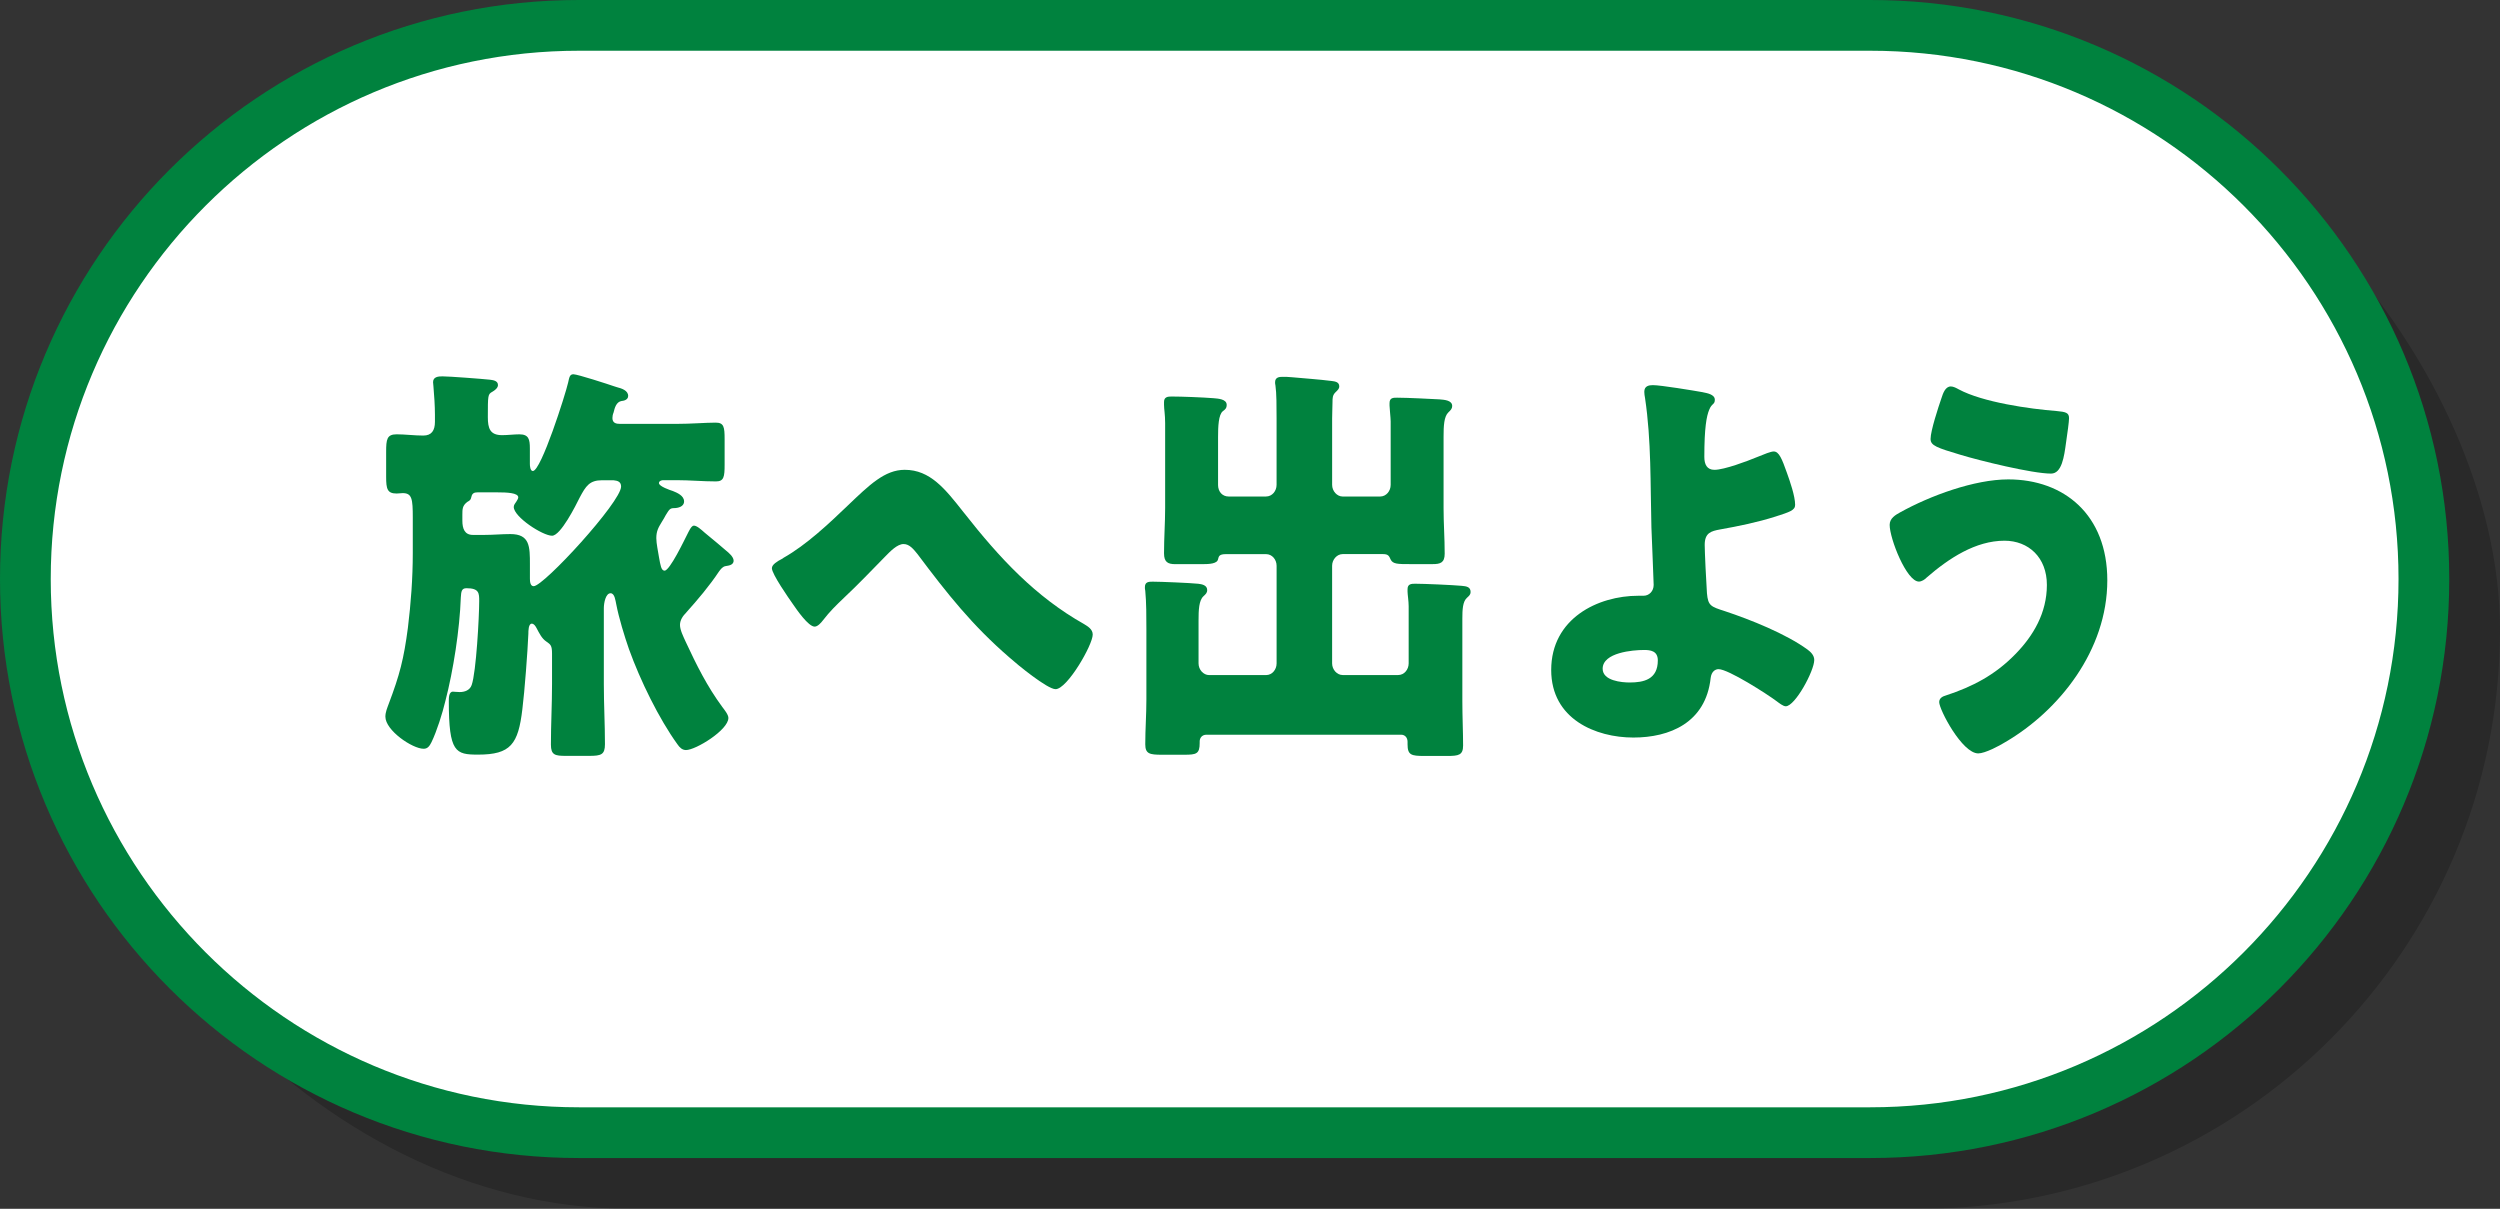
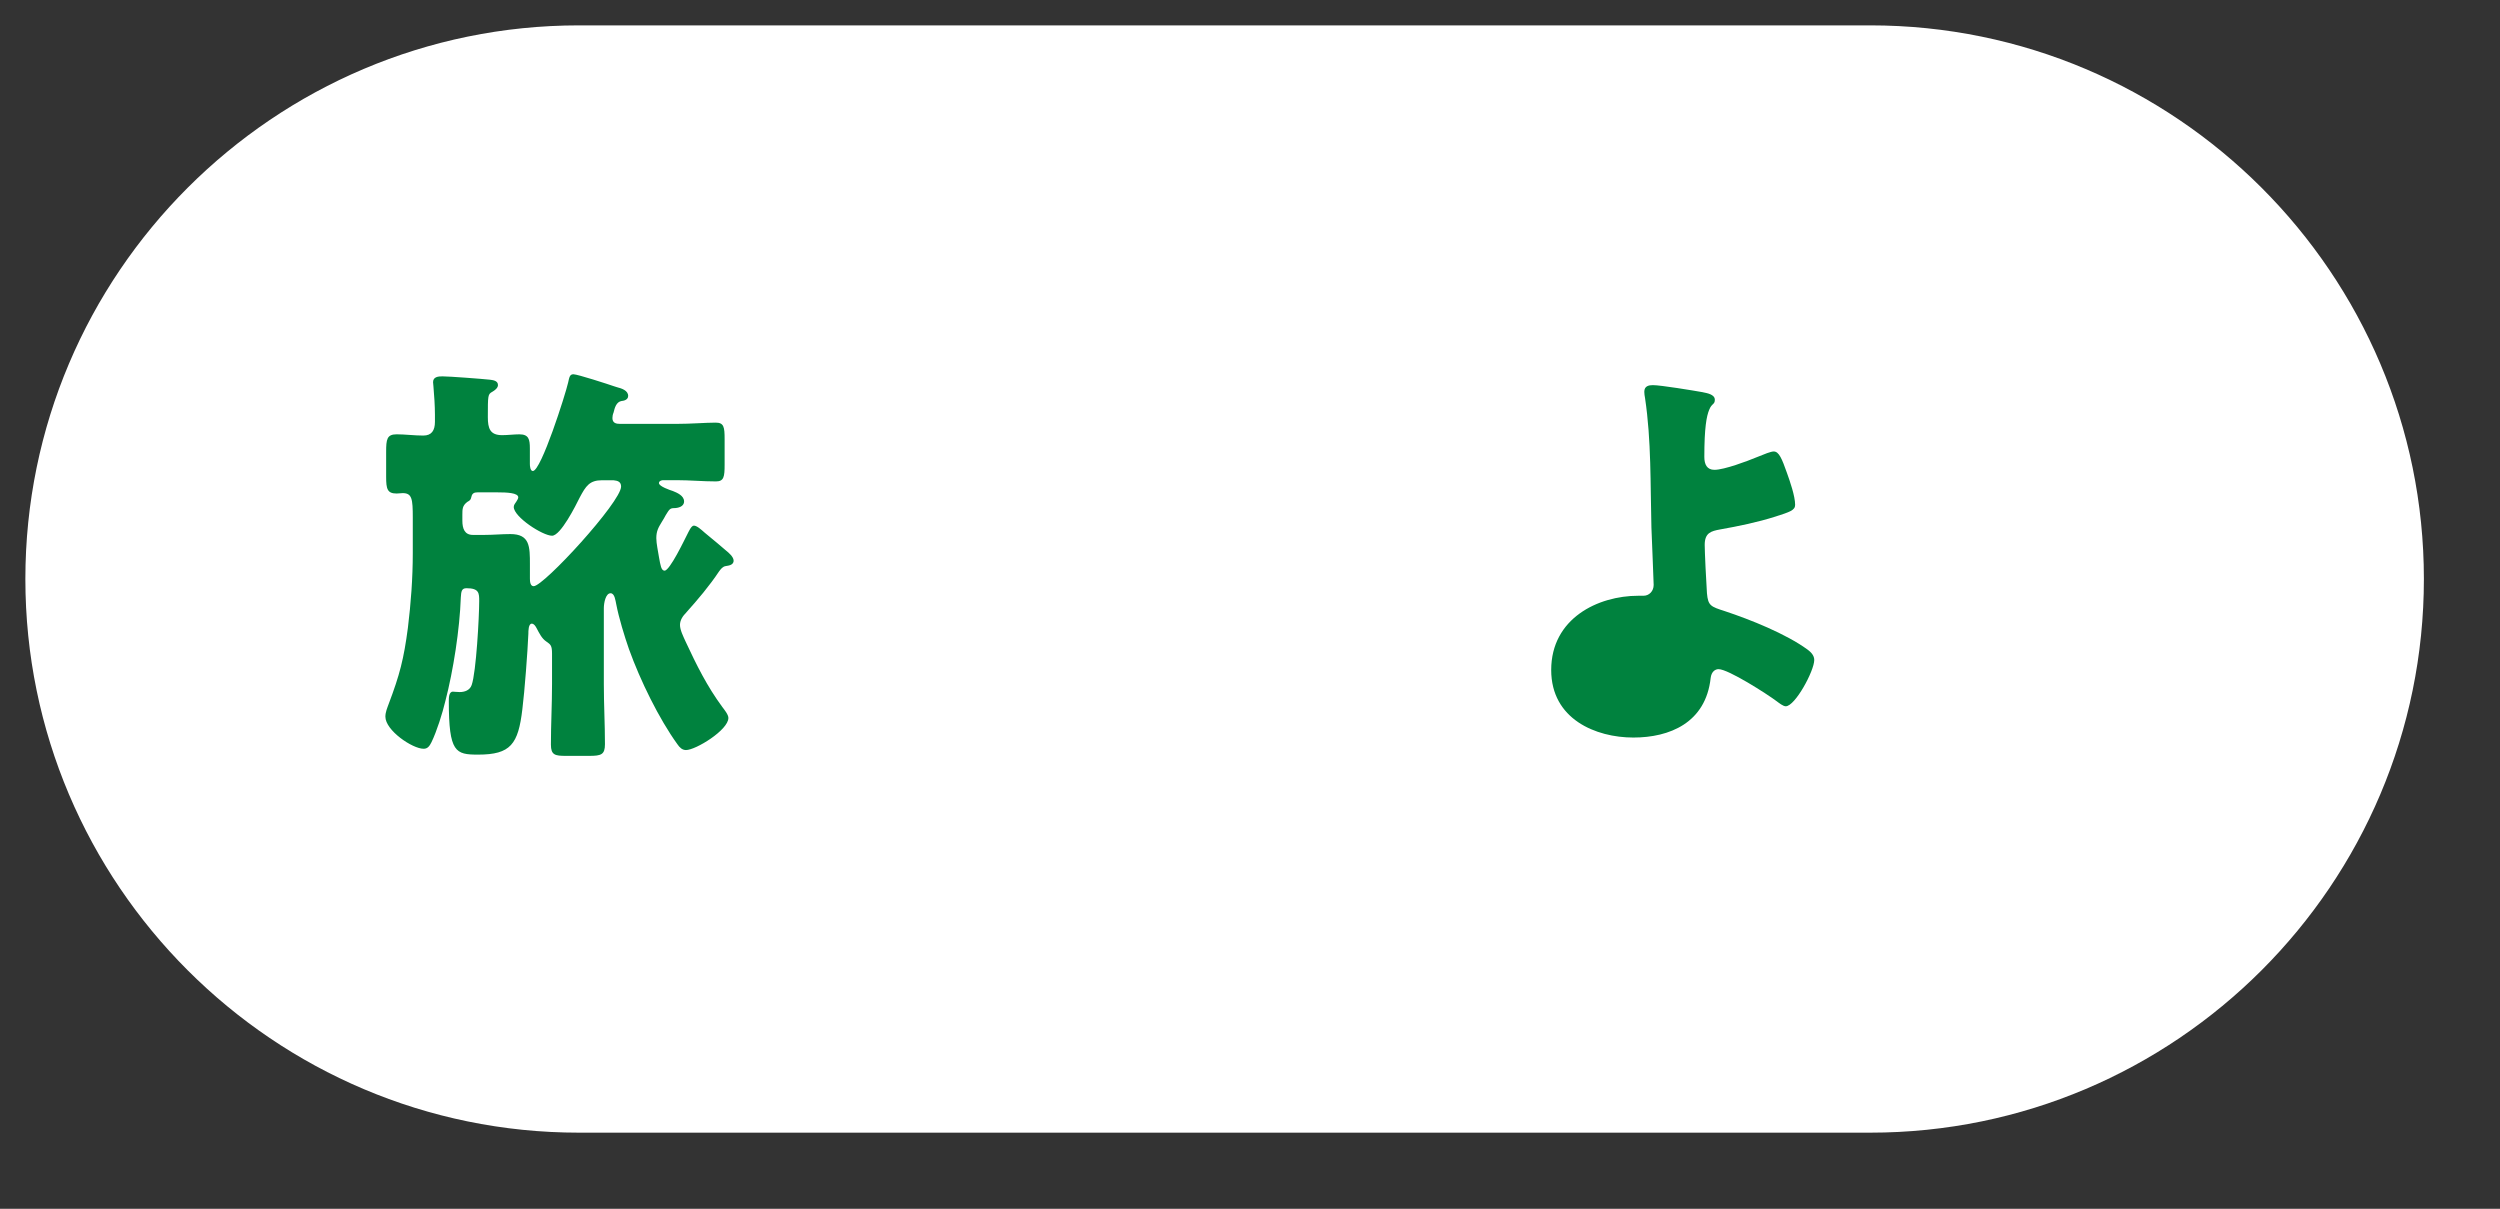
<svg xmlns="http://www.w3.org/2000/svg" id="b" viewBox="0 0 147.819 71.472">
  <rect x="0" y="0" width="147.819" height="71.472" fill="#333333" stroke="none" />
  <defs>
    <style>.d{fill:#00823e;}.e{fill:#fff;}.f{opacity:.2;}</style>
  </defs>
  <g id="c">
    <g>
      <g class="f">
-         <rect x="3" y="3" width="144.819" height="68.472" rx="34.236" ry="34.236" />
-       </g>
+         </g>
      <g>
        <path class="e" d="M34.236,66.972C16.186,66.972,1.5,52.287,1.5,34.236S16.186,1.5,34.236,1.5H110.583c18.051,0,32.736,14.685,32.736,32.736s-14.685,32.736-32.736,32.736H34.236Z" />
-         <path class="d" d="M110.583,3c17.224,0,31.236,14.012,31.236,31.236s-14.012,31.236-31.236,31.236H34.236c-17.224,0-31.236-14.012-31.236-31.236S17.013,3,34.236,3H110.583m0-3H34.236C15.328,0,0,15.328,0,34.236H0c0,18.908,15.328,34.236,34.236,34.236H110.583c18.908,0,34.236-15.328,34.236-34.236h0C144.819,15.328,129.491,0,110.583,0h0Z" />
      </g>
      <g>
        <path class="d" d="M40.583,36.212c-.2,.197-.377,.444-.377,.74s.2,.69,.333,.986c.644,1.381,1.265,2.638,2.174,3.871,.111,.148,.355,.444,.355,.641,0,.715-1.93,1.899-2.507,1.899-.222,0-.377-.148-.51-.346-1.087-1.504-2.197-3.772-2.862-5.622-.266-.764-.599-1.849-.754-2.663-.044-.197-.088-.641-.333-.641-.289,0-.399,.567-.399,.888v4.487c0,1.184,.066,2.367,.066,3.551,0,.617-.222,.69-.932,.69h-1.375c-.644,0-.888-.049-.888-.666,0-1.184,.066-2.392,.066-3.576v-1.8c0-.493-.088-.542-.333-.715-.266-.173-.421-.493-.577-.789-.066-.124-.155-.271-.289-.271-.2,0-.2,.444-.2,.592-.044,1.061-.222,3.403-.355,4.463-.244,2.071-.688,2.688-2.618,2.688-1.332,0-1.731-.124-1.731-3.156,0-.197,0-.567,.244-.567,.067,0,.222,.024,.399,.024,.289,0,.599-.099,.71-.419,.266-.765,.444-4.044,.444-4.957,0-.468,0-.764-.754-.764-.289,0-.311,.197-.333,.542-.066,1.899-.444,4.315-.91,6.115-.177,.74-.51,1.8-.821,2.441-.111,.222-.222,.395-.466,.395-.666,0-2.263-1.085-2.263-1.898,0-.271,.111-.518,.2-.765,.644-1.701,.888-2.639,1.131-4.488,.178-1.455,.289-2.934,.289-4.414v-2.096c0-1.11-.044-1.455-.599-1.455-.111,0-.222,.024-.354,.024-.555,0-.622-.271-.622-.986v-1.479c0-.74,.044-1.036,.622-1.036,.488,0,1.064,.074,1.575,.074,.488,0,.688-.296,.688-.813v-.419c0-.493-.044-1.184-.089-1.677,0-.074-.022-.173-.022-.247,0-.32,.311-.345,.555-.345,.399,0,2.33,.147,2.795,.197,.178,.024,.488,.049,.488,.32,0,.173-.2,.32-.333,.395-.266,.148-.266,.197-.266,1.504,0,.666,.133,1.061,.843,1.061,.333,0,.71-.049,1.021-.049,.555,0,.621,.296,.621,.838v.912c0,.124,.022,.419,.177,.419,.488,0,1.93-4.537,2.085-5.228,.067-.296,.089-.493,.311-.493,.244,0,2.063,.592,2.418,.715,.044,.024,.111,.024,.155,.049,.289,.074,.666,.197,.666,.518,0,.271-.354,.296-.377,.296-.333,.049-.421,.419-.488,.69-.044,.099-.066,.222-.066,.321,0,.296,.222,.345,.444,.345h3.35c.843,0,1.708-.074,2.308-.074,.488,0,.532,.247,.532,.986v1.504c0,.715-.044,.986-.51,.986-.777,0-1.553-.074-2.33-.074h-.799c-.089,0-.244,.049-.244,.173,0,.197,.666,.419,.821,.468,.244,.099,.665,.271,.665,.617,0,.32-.377,.395-.599,.395-.244,0-.289,.099-.488,.419-.066,.123-.133,.247-.244,.419-.199,.321-.311,.543-.311,.938,0,.32,.111,.813,.155,1.109,.089,.493,.133,.813,.333,.813,.311,0,1.176-1.824,1.354-2.17,.066-.123,.222-.493,.377-.493,.178,0,.421,.222,.644,.419,.599,.493,.954,.789,1.265,1.06,.155,.124,.443,.37,.443,.592,0,.296-.377,.296-.466,.321-.177,.025-.288,.172-.399,.321-.555,.838-1.265,1.677-1.93,2.416Zm-4.992-7.816c-.732,0-.954,.345-1.309,1.011-.244,.493-1.131,2.269-1.642,2.269-.554,0-2.263-1.109-2.263-1.701,0-.123,.089-.222,.155-.32,.044-.074,.111-.173,.111-.247,0-.271-.688-.296-1.22-.296h-1.198c-.177,0-.311,.05-.354,.271-.044,.173-.067,.197-.244,.296-.289,.222-.289,.419-.289,.765v.345c0,.469,.133,.839,.621,.839h.688c.51,0,1.021-.05,1.531-.05,1.154,0,1.154,.74,1.154,1.8v.838c0,.173,.022,.444,.222,.444,.599,0,5.169-4.981,5.169-5.893,0-.296-.222-.346-.444-.37h-.688Z" />
-         <path class="d" d="M56.978,30.294c2.13,2.713,4.238,4.981,7.122,6.608,.2,.124,.51,.296,.51,.617,0,.617-1.509,3.23-2.197,3.23-.488,0-2.263-1.455-2.729-1.874-2.196-1.898-3.661-3.748-5.436-6.115-.222-.271-.466-.592-.821-.592-.377,0-.799,.444-1.065,.715-.821,.838-1.62,1.677-2.462,2.466-.488,.468-.821,.789-1.243,1.332-.111,.148-.311,.37-.488,.37-.377,0-1.065-1.011-1.287-1.332-.244-.345-1.242-1.775-1.242-2.12,0-.222,.333-.419,.577-.543,.044-.024,.089-.049,.111-.074,1.354-.764,2.685-2.022,3.816-3.107,1.265-1.208,2.174-2.096,3.35-2.096,1.509,0,2.396,1.134,3.483,2.515Z" />
-         <path class="d" d="M72.02,28.667c0,.419,.266,.69,.621,.69h2.219c.355,0,.621-.321,.621-.69v-3.896c0-.715,0-1.528-.066-1.973-.022-.099-.022-.147-.022-.197,0-.296,.244-.32,.444-.32,.155,0,.333,0,.555,.024,.798,.074,1.575,.124,2.352,.222,.178,.025,.444,.049,.444,.321,0,.123-.066,.197-.222,.345-.178,.173-.178,.346-.178,.592,0,.222-.022,.642-.022,.962v3.921c0,.37,.289,.69,.621,.69h2.219c.355,0,.621-.321,.621-.69v-3.748c0-.222-.067-.789-.067-.938v-.147c0-.321,.222-.321,.444-.321,.621,0,2.019,.074,2.507,.099,.288,.025,.754,.049,.754,.395,0,.148-.089,.247-.222,.37-.266,.247-.288,.814-.288,1.455v4.217c0,.888,.066,1.775,.066,2.688,0,.542-.266,.616-.71,.616h-1.331c-.732,0-1.021,0-1.154-.271-.089-.197-.133-.321-.444-.321h-2.396c-.333,0-.621,.321-.621,.69v5.771c0,.37,.289,.69,.621,.69h3.284c.355,0,.621-.321,.621-.69v-3.378c0-.296-.066-.715-.066-.863v-.148c0-.32,.244-.32,.466-.32,.51,0,2.196,.074,2.729,.123,.311,.025,.533,.074,.533,.37,0,.148-.088,.222-.222,.345-.244,.222-.266,.69-.266,1.233v4.857c0,.913,.044,1.85,.044,2.639,0,.567-.266,.616-.932,.616h-1.354c-.776,0-.998-.049-.998-.69v-.147c0-.247-.155-.419-.377-.419h-11.515c-.266,0-.399,.197-.399,.395v.099c0,.641-.2,.69-.91,.69h-1.331c-.71,0-.976-.049-.976-.617,0-.888,.066-1.75,.066-2.638v-4.192c0-.69,0-1.578-.066-2.244-.022-.099-.022-.147-.022-.222,0-.32,.244-.32,.466-.32,.466,0,2.218,.074,2.685,.123,.199,.024,.532,.074,.532,.37,0,.172-.089,.246-.222,.37-.267,.247-.289,.814-.289,1.43v2.54c0,.37,.289,.69,.621,.69h3.373c.355,0,.621-.321,.621-.69v-5.771c0-.37-.266-.69-.621-.69h-2.374c-.399,0-.422,.124-.466,.296-.044,.271-.511,.296-.932,.296h-1.597c-.444,0-.666-.123-.666-.641,0-.913,.066-1.8,.066-2.688v-5.005c0-.518-.066-.839-.066-1.085v-.173c0-.296,.222-.32,.444-.32,.621,0,1.841,.049,2.484,.099,.267,.024,.777,.049,.777,.395,0,.197-.089,.271-.222,.37-.266,.197-.288,.937-.288,1.529v2.836Z" />
-         <path class="d" d="M100.684,23.193c.244,.05,.71,.124,.71,.444,0,.296-.178,.197-.333,.592-.155,.37-.288,1.06-.288,2.786,0,.444,.155,.765,.599,.765,.577,0,1.953-.518,2.485-.74,.488-.197,.843-.345,1.021-.345,.311,0,.488,.443,.776,1.257,.177,.493,.488,1.381,.488,1.899,0,.32-.311,.419-1.154,.69-1.087,.345-2.174,.567-3.283,.764-.533,.099-.91,.197-.91,.913,0,.37,.088,2.244,.133,2.86,.066,.739,.222,.789,1.064,1.06,1.487,.493,3.595,1.332,4.881,2.269,.2,.148,.399,.345,.399,.617,0,.641-1.131,2.737-1.686,2.737-.156,0-.399-.197-.533-.296-.555-.419-2.862-1.899-3.439-1.899-.2,0-.421,.148-.466,.518-.289,2.663-2.44,3.526-4.57,3.526-2.219,0-4.859-1.085-4.859-3.994,0-3.058,2.773-4.39,5.147-4.39h.311c.333,0,.6-.271,.6-.641,0-.197-.111-2.787-.133-3.403-.067-2.54,0-5.129-.377-7.644-.022-.124-.044-.247-.044-.37,0-.345,.266-.395,.51-.395,.466,0,2.396,.32,2.951,.419Zm-3.483,15.239c-.644,0-2.44,.147-2.44,1.109,0,.715,1.131,.813,1.598,.813,.82,0,1.664-.172,1.664-1.307,0-.567-.444-.616-.821-.616Z" />
-         <path class="d" d="M124.6,34.314c0,4.143-2.862,7.718-6.035,9.567-.355,.222-1.198,.666-1.597,.666-.954,0-2.308-2.589-2.308-3.033,0-.247,.222-.345,.399-.395,1.575-.518,2.906-1.208,4.104-2.441,1.065-1.085,1.864-2.441,1.864-4.093,0-1.628-1.087-2.614-2.507-2.614-1.708,0-3.283,1.036-4.592,2.17-.111,.124-.311,.247-.466,.247-.732,0-1.731-2.54-1.731-3.354,0-.395,.355-.592,.622-.74,1.775-.986,4.393-1.948,6.39-1.948,3.306,0,5.857,2.096,5.857,5.967Zm-8.786-11.293c1.42,.764,4.193,1.159,5.791,1.282,.533,.049,.732,.099,.732,.419,0,.222-.089,.838-.178,1.455-.111,.814-.244,1.825-.887,1.825-1.109,0-4.215-.765-5.347-1.109-1.397-.419-1.775-.543-1.775-.938,0-.493,.466-1.898,.644-2.416,.089-.271,.222-.69,.555-.69,.155,0,.333,.099,.466,.172Z" />
+         <path class="d" d="M100.684,23.193c.244,.05,.71,.124,.71,.444,0,.296-.178,.197-.333,.592-.155,.37-.288,1.06-.288,2.786,0,.444,.155,.765,.599,.765,.577,0,1.953-.518,2.485-.74,.488-.197,.843-.345,1.021-.345,.311,0,.488,.443,.776,1.257,.177,.493,.488,1.381,.488,1.899,0,.32-.311,.419-1.154,.69-1.087,.345-2.174,.567-3.283,.764-.533,.099-.91,.197-.91,.913,0,.37,.088,2.244,.133,2.86,.066,.739,.222,.789,1.064,1.06,1.487,.493,3.595,1.332,4.881,2.269,.2,.148,.399,.345,.399,.617,0,.641-1.131,2.737-1.686,2.737-.156,0-.399-.197-.533-.296-.555-.419-2.862-1.899-3.439-1.899-.2,0-.421,.148-.466,.518-.289,2.663-2.44,3.526-4.57,3.526-2.219,0-4.859-1.085-4.859-3.994,0-3.058,2.773-4.39,5.147-4.39h.311c.333,0,.6-.271,.6-.641,0-.197-.111-2.787-.133-3.403-.067-2.54,0-5.129-.377-7.644-.022-.124-.044-.247-.044-.37,0-.345,.266-.395,.51-.395,.466,0,2.396,.32,2.951,.419Zm-3.483,15.239Z" />
      </g>
    </g>
  </g>
</svg>